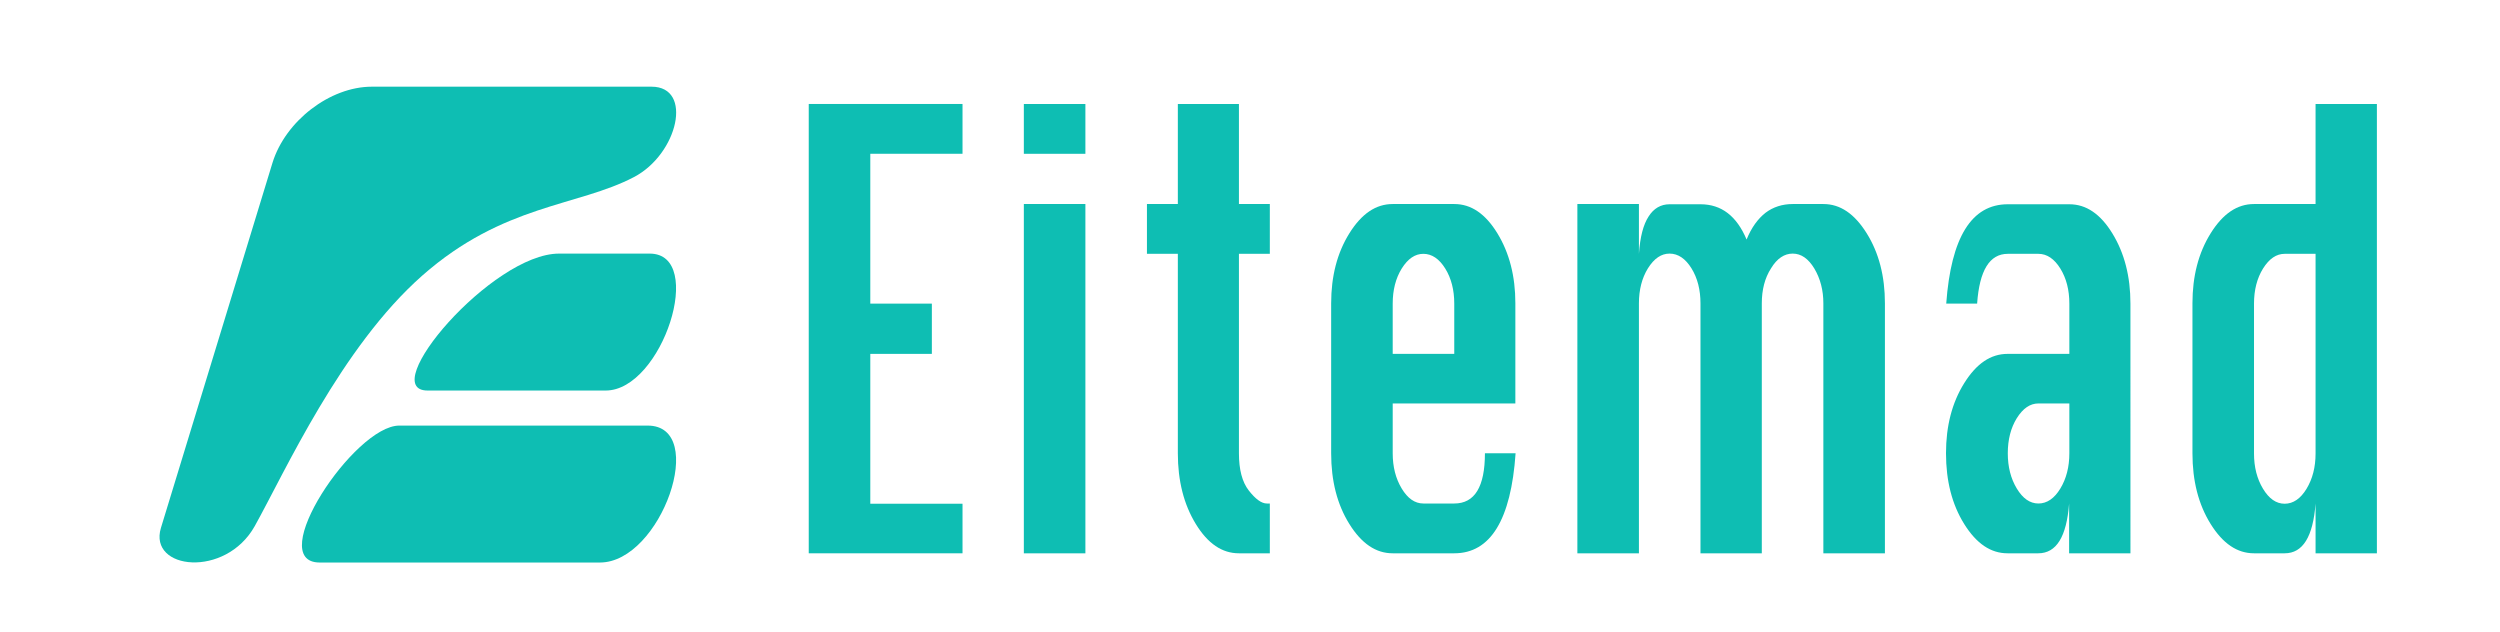
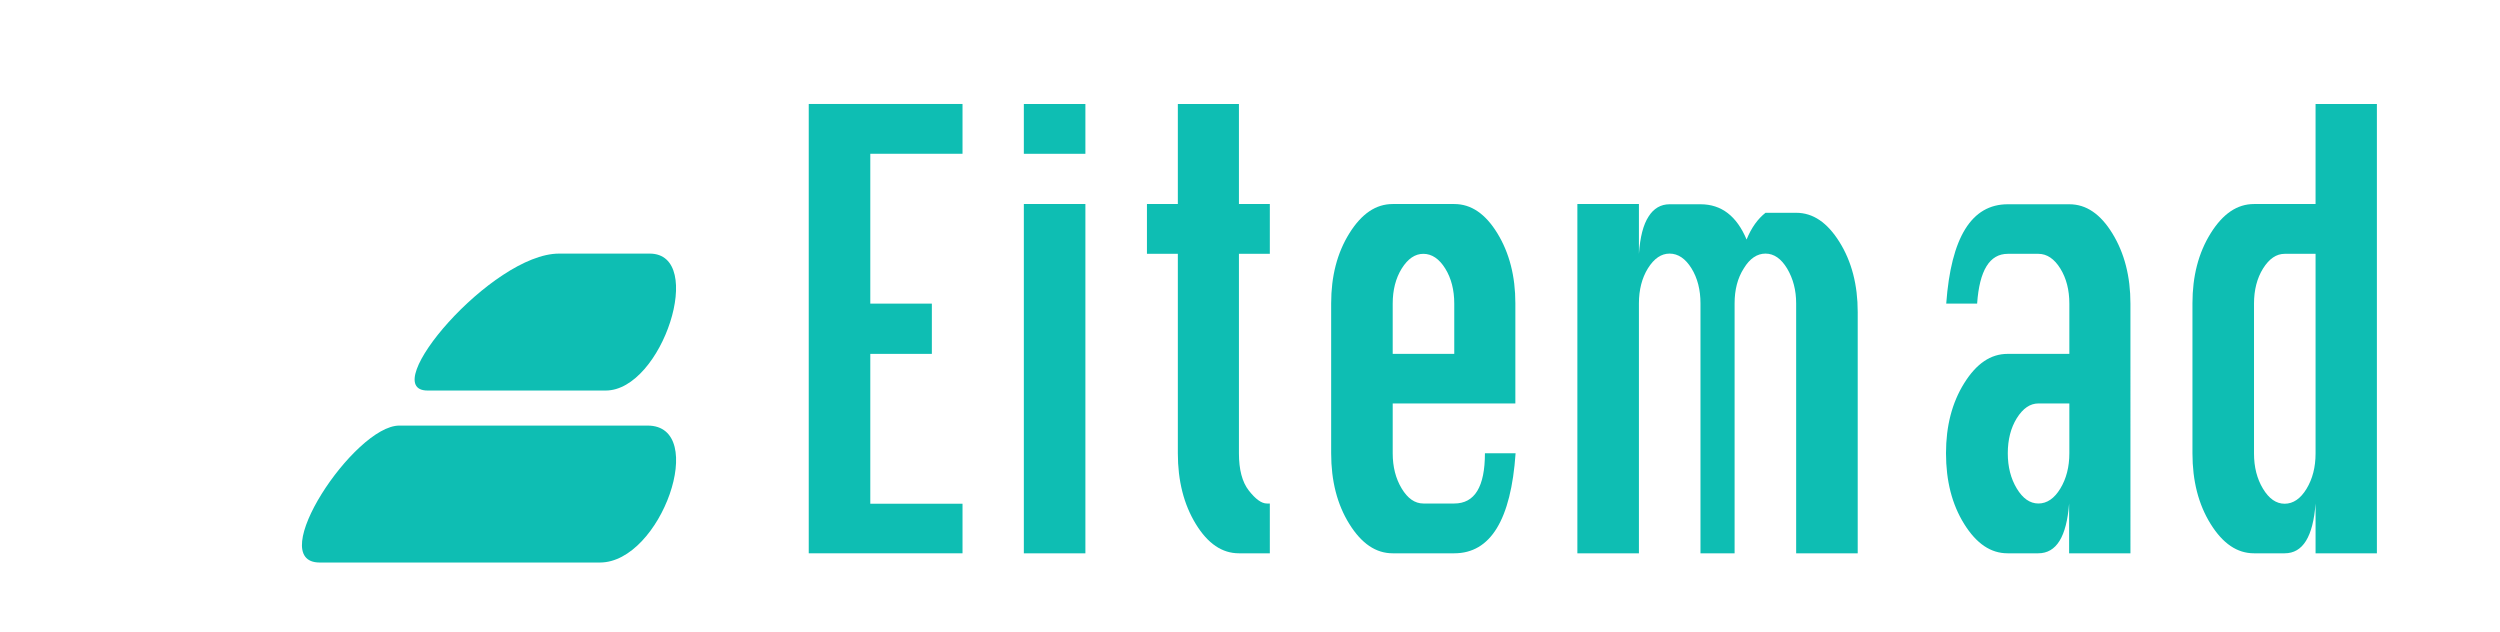
<svg xmlns="http://www.w3.org/2000/svg" x="0px" y="0px" viewBox="0 0 1084.4 274.1" style="enable-background:new 0 0 1084.4 274.1;" xml:space="preserve">
  <style type="text/css">	.st0{fill:#1D1D1B;stroke:#1D1D1B;stroke-miterlimit:10;}	.st1{fill:#FFFFFF;}	.st2{fill:#0EBEB3;}	.st3{fill:url(#SVGID_1_);}	.st4{fill:url(#SVGID_00000080174758252562872840000016538569690103510938_);}	.st5{fill:url(#SVGID_00000146494623637682506160000001422537350108697785_);}	.st6{fill:url(#SVGID_00000119115571165667883640000016171676870551662268_);}	.st7{fill:url(#SVGID_00000116202538754770223210000005314424011561209732_);}	.st8{fill:url(#SVGID_00000088842146084511166070000000784244817689182853_);}	.st9{fill:url(#SVGID_00000120520018493587637530000018414044842080728483_);}	.st10{fill:url(#SVGID_00000124873580801363954640000007828085300635254200_);}	.st11{fill:url(#SVGID_00000137852119999767406960000014601844300542467001_);}	.st12{fill:url(#SVGID_00000057128212442681518650000008045109777028574893_);}	.st13{fill:url(#SVGID_00000031893107071434197770000010913350446984313476_);}	.st14{fill:url(#SVGID_00000088109525934211810060000017423548685469583265_);}	.st15{fill:url(#SVGID_00000140016285690863202630000013286519169581813391_);}	.st16{fill:url(#SVGID_00000046319116905292830200000005574901956198164147_);}	.st17{fill:url(#SVGID_00000143584597754320878150000008932092579449883793_);}	.st18{fill:url(#SVGID_00000177485341365753215530000006512504251737619630_);}	.st19{fill:url(#SVGID_00000091700310612331455190000001908598108667470014_);}	.st20{fill:url(#SVGID_00000007405332213272326150000008609154627791173567_);}	.st21{fill:#6D62FF;}	.st22{fill:#4C45B2;}	.st23{fill:#F0A832;}	.st24{fill:#FF5A02;}</style>
  <g id="Black" />
  <g id="Layer_5" />
  <g id="Layer_6" />
  <g id="Layer_7" />
  <g id="Layer_8" />
  <g id="Layer_9" />
  <g id="Main_Artboard" />
  <g id="Main_Logo">
    <g>
-       <path class="st2" d="M275,76.8c19.1-10,25.8-39.2,7.6-39.2H161.3c-18.2,0-37.5,14.9-43.1,33L69.8,229c-5.5,18.2,28,21.9,40.7-0.8   c13.1-23.5,37.4-77.6,72.7-108.7C218.4,88.5,250.6,89.6,275,76.8z" />
      <path class="st2" d="M281.8,110c0,0-10.2,0-39.3,0c-29.1,0-79.6,59.4-57,59.4c42.8,0,65.9,0,77.2,0   C287.3,169.4,306.4,110,281.8,110z" />
      <path class="st2" d="M280.9,184.6c0,0-74.7,0-107.7,0c-19.5,0-58.9,59.4-34.5,59.4c46.3,0,109.4,0,121.5,0   C286.8,244,307.5,184.6,280.9,184.6z" />
    </g>
    <g>
      <path class="st2" d="M350.8,240V45.1h66.7v21.6h-40v65h26.7v21.8h-26.7v65h40V240H350.8z" />
      <path class="st2" d="M444.1,66.7V45.1h26.7v21.6H444.1z M444.1,240V88.5h26.7V240H444.1z" />
      <path class="st2" d="M510.8,45.1h26.6v43.4h13.4v21.6h-13.4v86.5c0,7.1,1.4,12.5,4.3,16.2c2.9,3.7,5.5,5.6,7.8,5.6h1.3V240h-13.4   c-7.3,0-13.5-4.2-18.7-12.7c-5.2-8.5-7.8-18.7-7.8-30.7v-86.5h-13.4V88.5h13.4V45.1z" />
      <path class="st2" d="M657.4,175h-53.3v21.6c0,5.9,1.3,11,3.9,15.3c2.6,4.3,5.7,6.5,9.4,6.5h13.4c8.9,0,13.3-7.3,13.3-21.8h13.3   c-2,28.9-10.9,43.4-26.6,43.4h-26.7c-7.3,0-13.5-4.2-18.8-12.7c-5.3-8.5-7.9-18.7-7.9-30.7v-65c0-11.8,2.6-21.9,7.9-30.4   c5.3-8.5,11.5-12.7,18.8-12.7h26.7c7.3,0,13.5,4.2,18.7,12.7c5.2,8.5,7.8,18.6,7.8,30.4V175z M604.1,153.5h26.7v-21.8   c0-5.9-1.3-11-3.9-15.2c-2.6-4.2-5.8-6.4-9.5-6.4c-3.6,0-6.7,2.1-9.4,6.4c-2.6,4.2-3.9,9.3-3.9,15.2V153.5z" />
-       <path class="st2" d="M764.2,240h-26.6V131.6c0-5.9-1.3-11-3.9-15.2c-2.6-4.2-5.8-6.4-9.5-6.4c-3.6,0-6.7,2.1-9.4,6.4   c-2.6,4.2-3.9,9.3-3.9,15.2V240h-26.7V88.5h26.7v21.6c0.5-7.3,1.9-12.7,4.2-16.2c2.2-3.5,5.3-5.3,9.1-5.3h13.4   c9.1,0,15.7,5.1,20,15.3c2.1-5.2,4.9-9,8.2-11.6c3.3-2.5,7.3-3.8,11.8-3.8h13.3c7.3,0,13.5,4.2,18.8,12.7   c5.3,8.5,7.9,18.6,7.9,30.4V240h-26.7V131.6c0-5.7-1.3-10.7-3.9-15.1c-2.6-4.3-5.7-6.5-9.4-6.5c-3.6,0-6.8,2.1-9.4,6.4   c-2.7,4.2-4,9.3-4,15.2V240z" />
+       <path class="st2" d="M764.2,240h-26.6V131.6c0-5.9-1.3-11-3.9-15.2c-2.6-4.2-5.8-6.4-9.5-6.4c-3.6,0-6.7,2.1-9.4,6.4   c-2.6,4.2-3.9,9.3-3.9,15.2V240h-26.7V88.5h26.7v21.6c0.5-7.3,1.9-12.7,4.2-16.2c2.2-3.5,5.3-5.3,9.1-5.3h13.4   c9.1,0,15.7,5.1,20,15.3c2.1-5.2,4.9-9,8.2-11.6h13.3c7.3,0,13.5,4.2,18.8,12.7   c5.3,8.5,7.9,18.6,7.9,30.4V240h-26.7V131.6c0-5.7-1.3-10.7-3.9-15.1c-2.6-4.3-5.7-6.5-9.4-6.5c-3.6,0-6.8,2.1-9.4,6.4   c-2.7,4.2-4,9.3-4,15.2V240z" />
      <path class="st2" d="M897.6,153.5v-21.8c0-5.9-1.3-11-3.9-15.2c-2.6-4.2-5.8-6.4-9.5-6.4h-13.3c-7.9,0-12.3,7.2-13.3,21.6h-13.4   c2.1-28.8,11-43.1,26.7-43.1h26.7c7.3,0,13.5,4.2,18.7,12.7c5.2,8.5,7.8,18.6,7.8,30.4V240h-26.6v-21.6   c-1.1,14.4-5.5,21.6-13.4,21.6h-13.3c-7.3,0-13.5-4.2-18.8-12.7c-5.3-8.5-7.9-18.7-7.9-30.7c0-11.8,2.6-21.9,7.9-30.4   c5.3-8.5,11.5-12.7,18.8-12.7H897.6z M897.6,175h-13.4c-3.6,0-6.7,2.1-9.4,6.4c-2.6,4.2-3.9,9.3-3.9,15.2c0,5.9,1.3,11,3.9,15.3   c2.6,4.3,5.7,6.5,9.4,6.5c3.7,0,6.9-2.2,9.5-6.5c2.6-4.3,3.9-9.4,3.9-15.3V175z" />
      <path class="st2" d="M1031,240h-26.6v-21.6c-1.1,14.4-5.5,21.6-13.4,21.6h-13.3c-7.3,0-13.5-4.2-18.8-12.7   c-5.3-8.5-7.9-18.7-7.9-30.7v-65c0-11.8,2.6-21.9,7.9-30.4c5.3-8.5,11.5-12.7,18.8-12.7h26.7V45.1h26.6V240z M1004.4,110.1h-13.4   c-3.6,0-6.7,2.1-9.4,6.4c-2.6,4.2-3.9,9.3-3.9,15.2v65c0,5.9,1.3,11,3.9,15.3c2.6,4.3,5.7,6.5,9.4,6.5c3.7,0,6.9-2.2,9.5-6.5   c2.6-4.3,3.9-9.4,3.9-15.3V110.1z" />
    </g>
  </g>
  <g id="Layer_10" />
</svg>